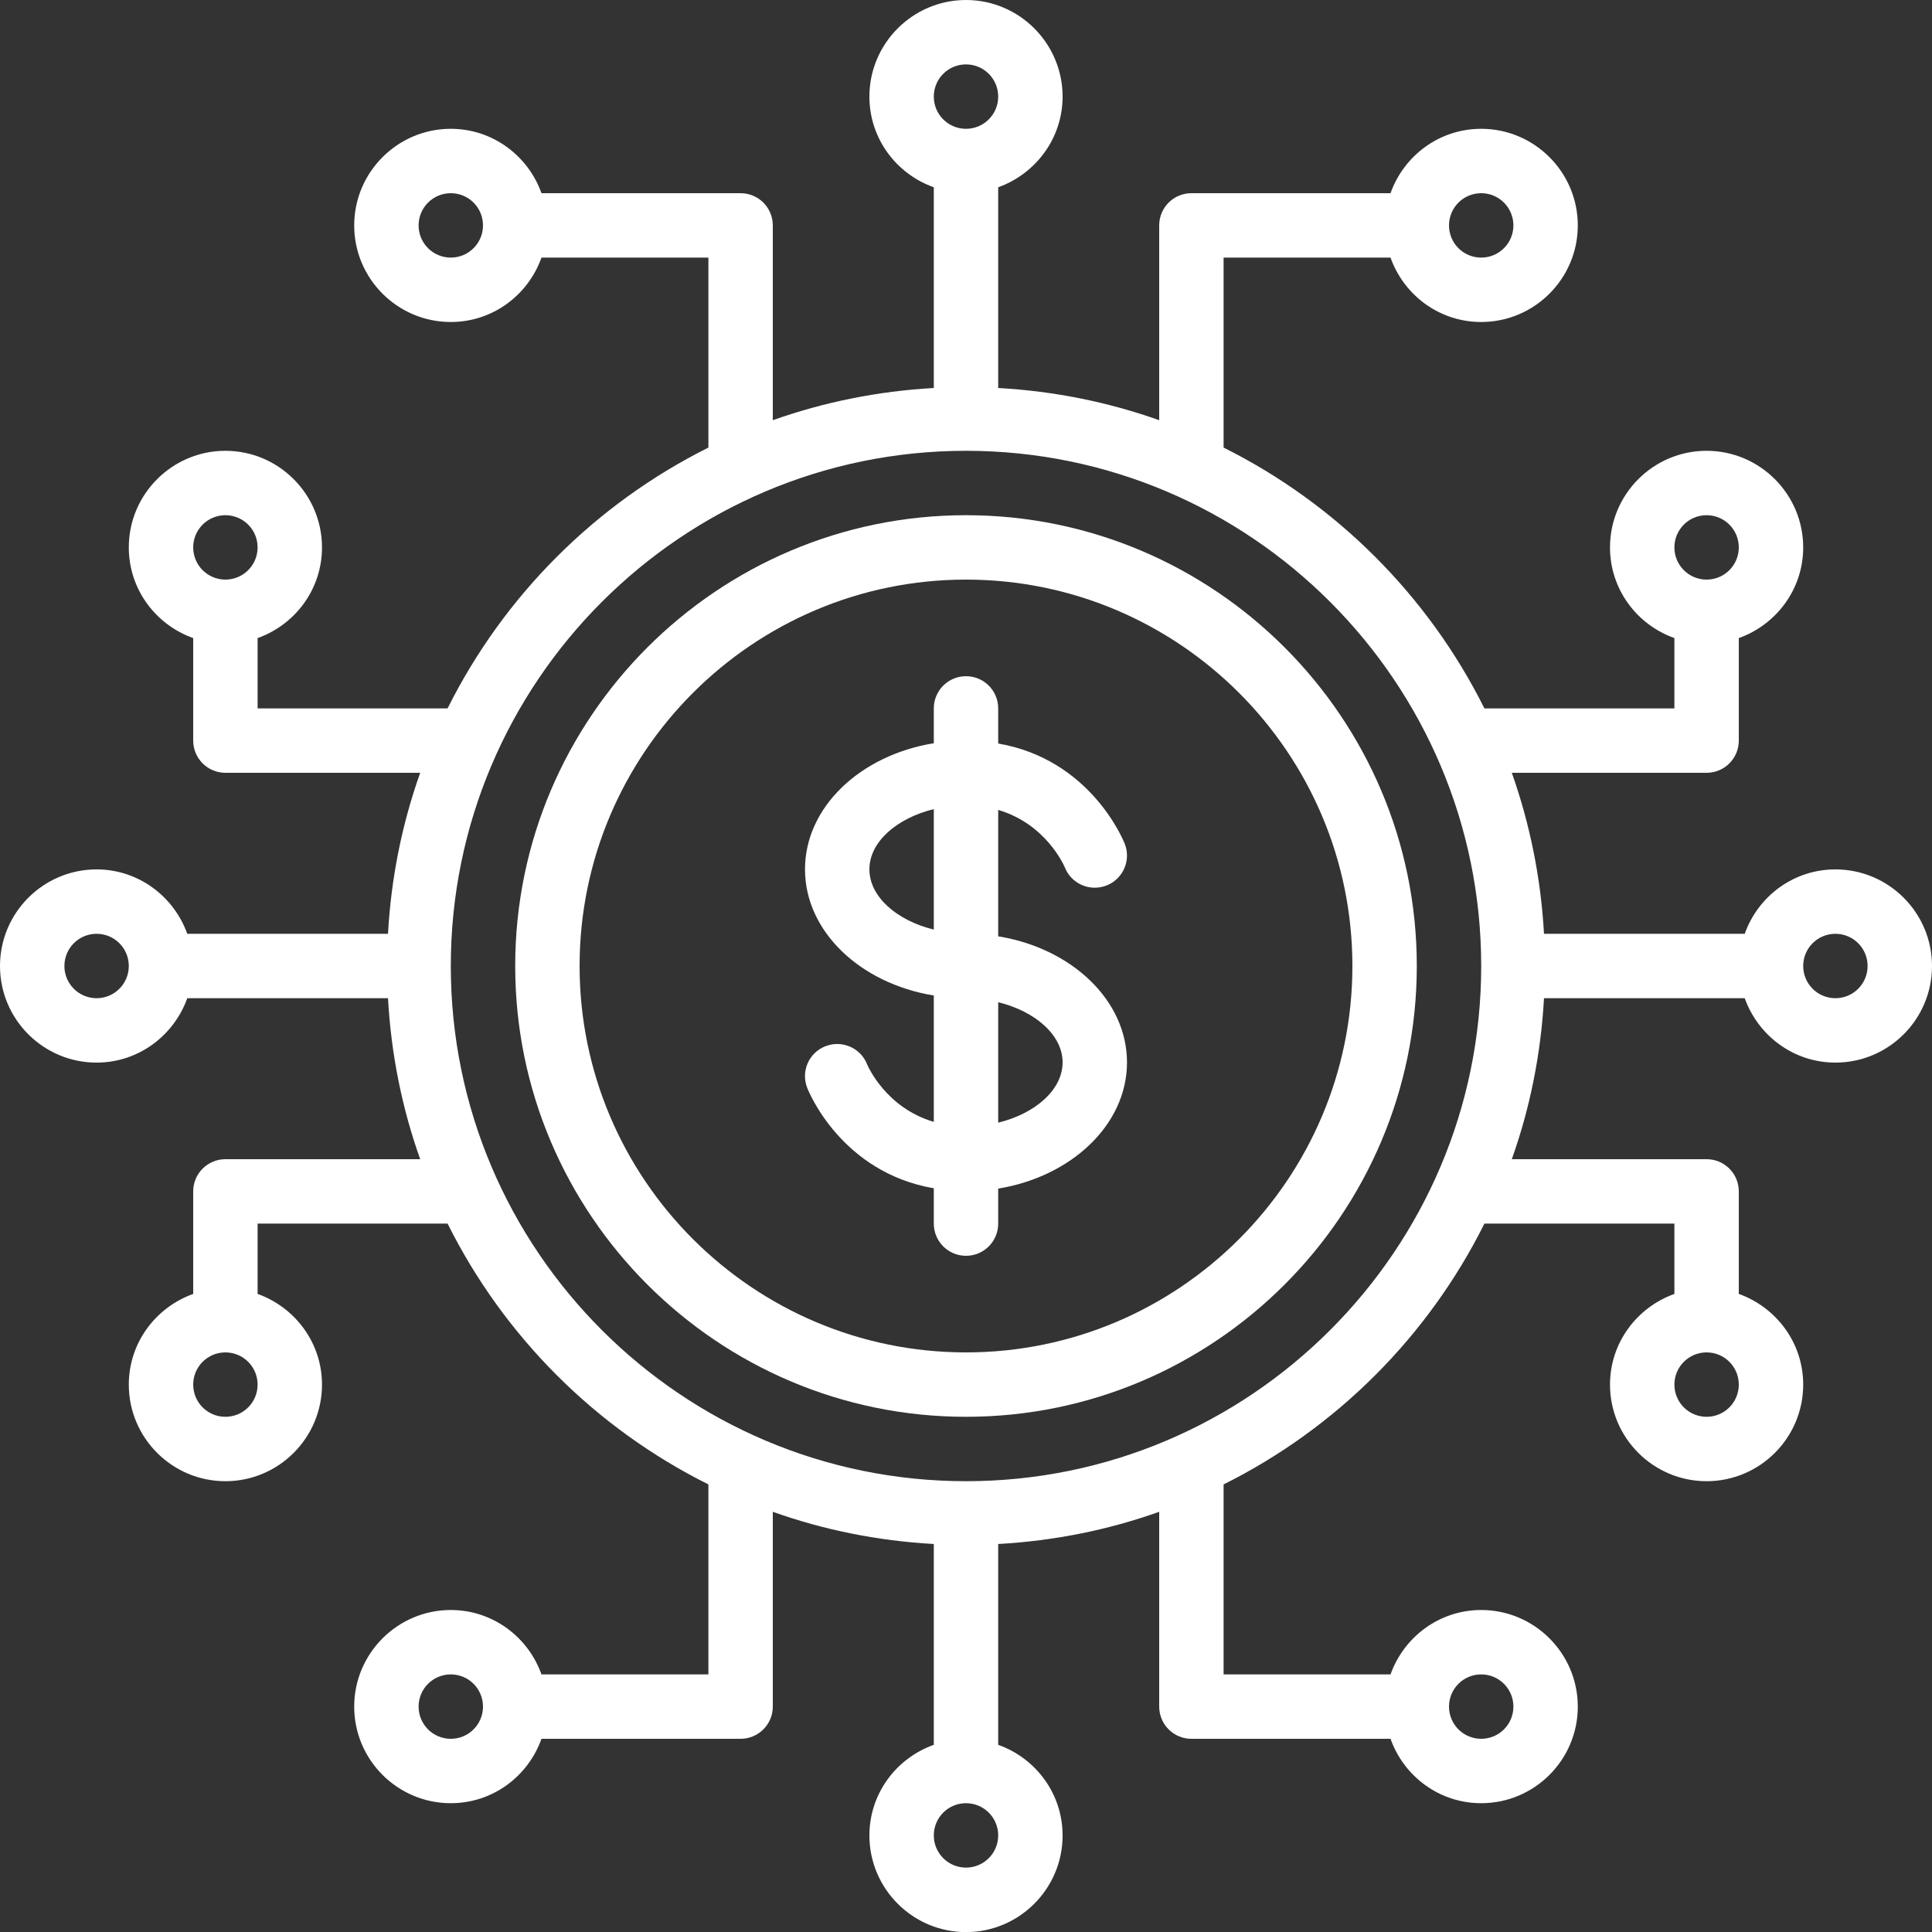
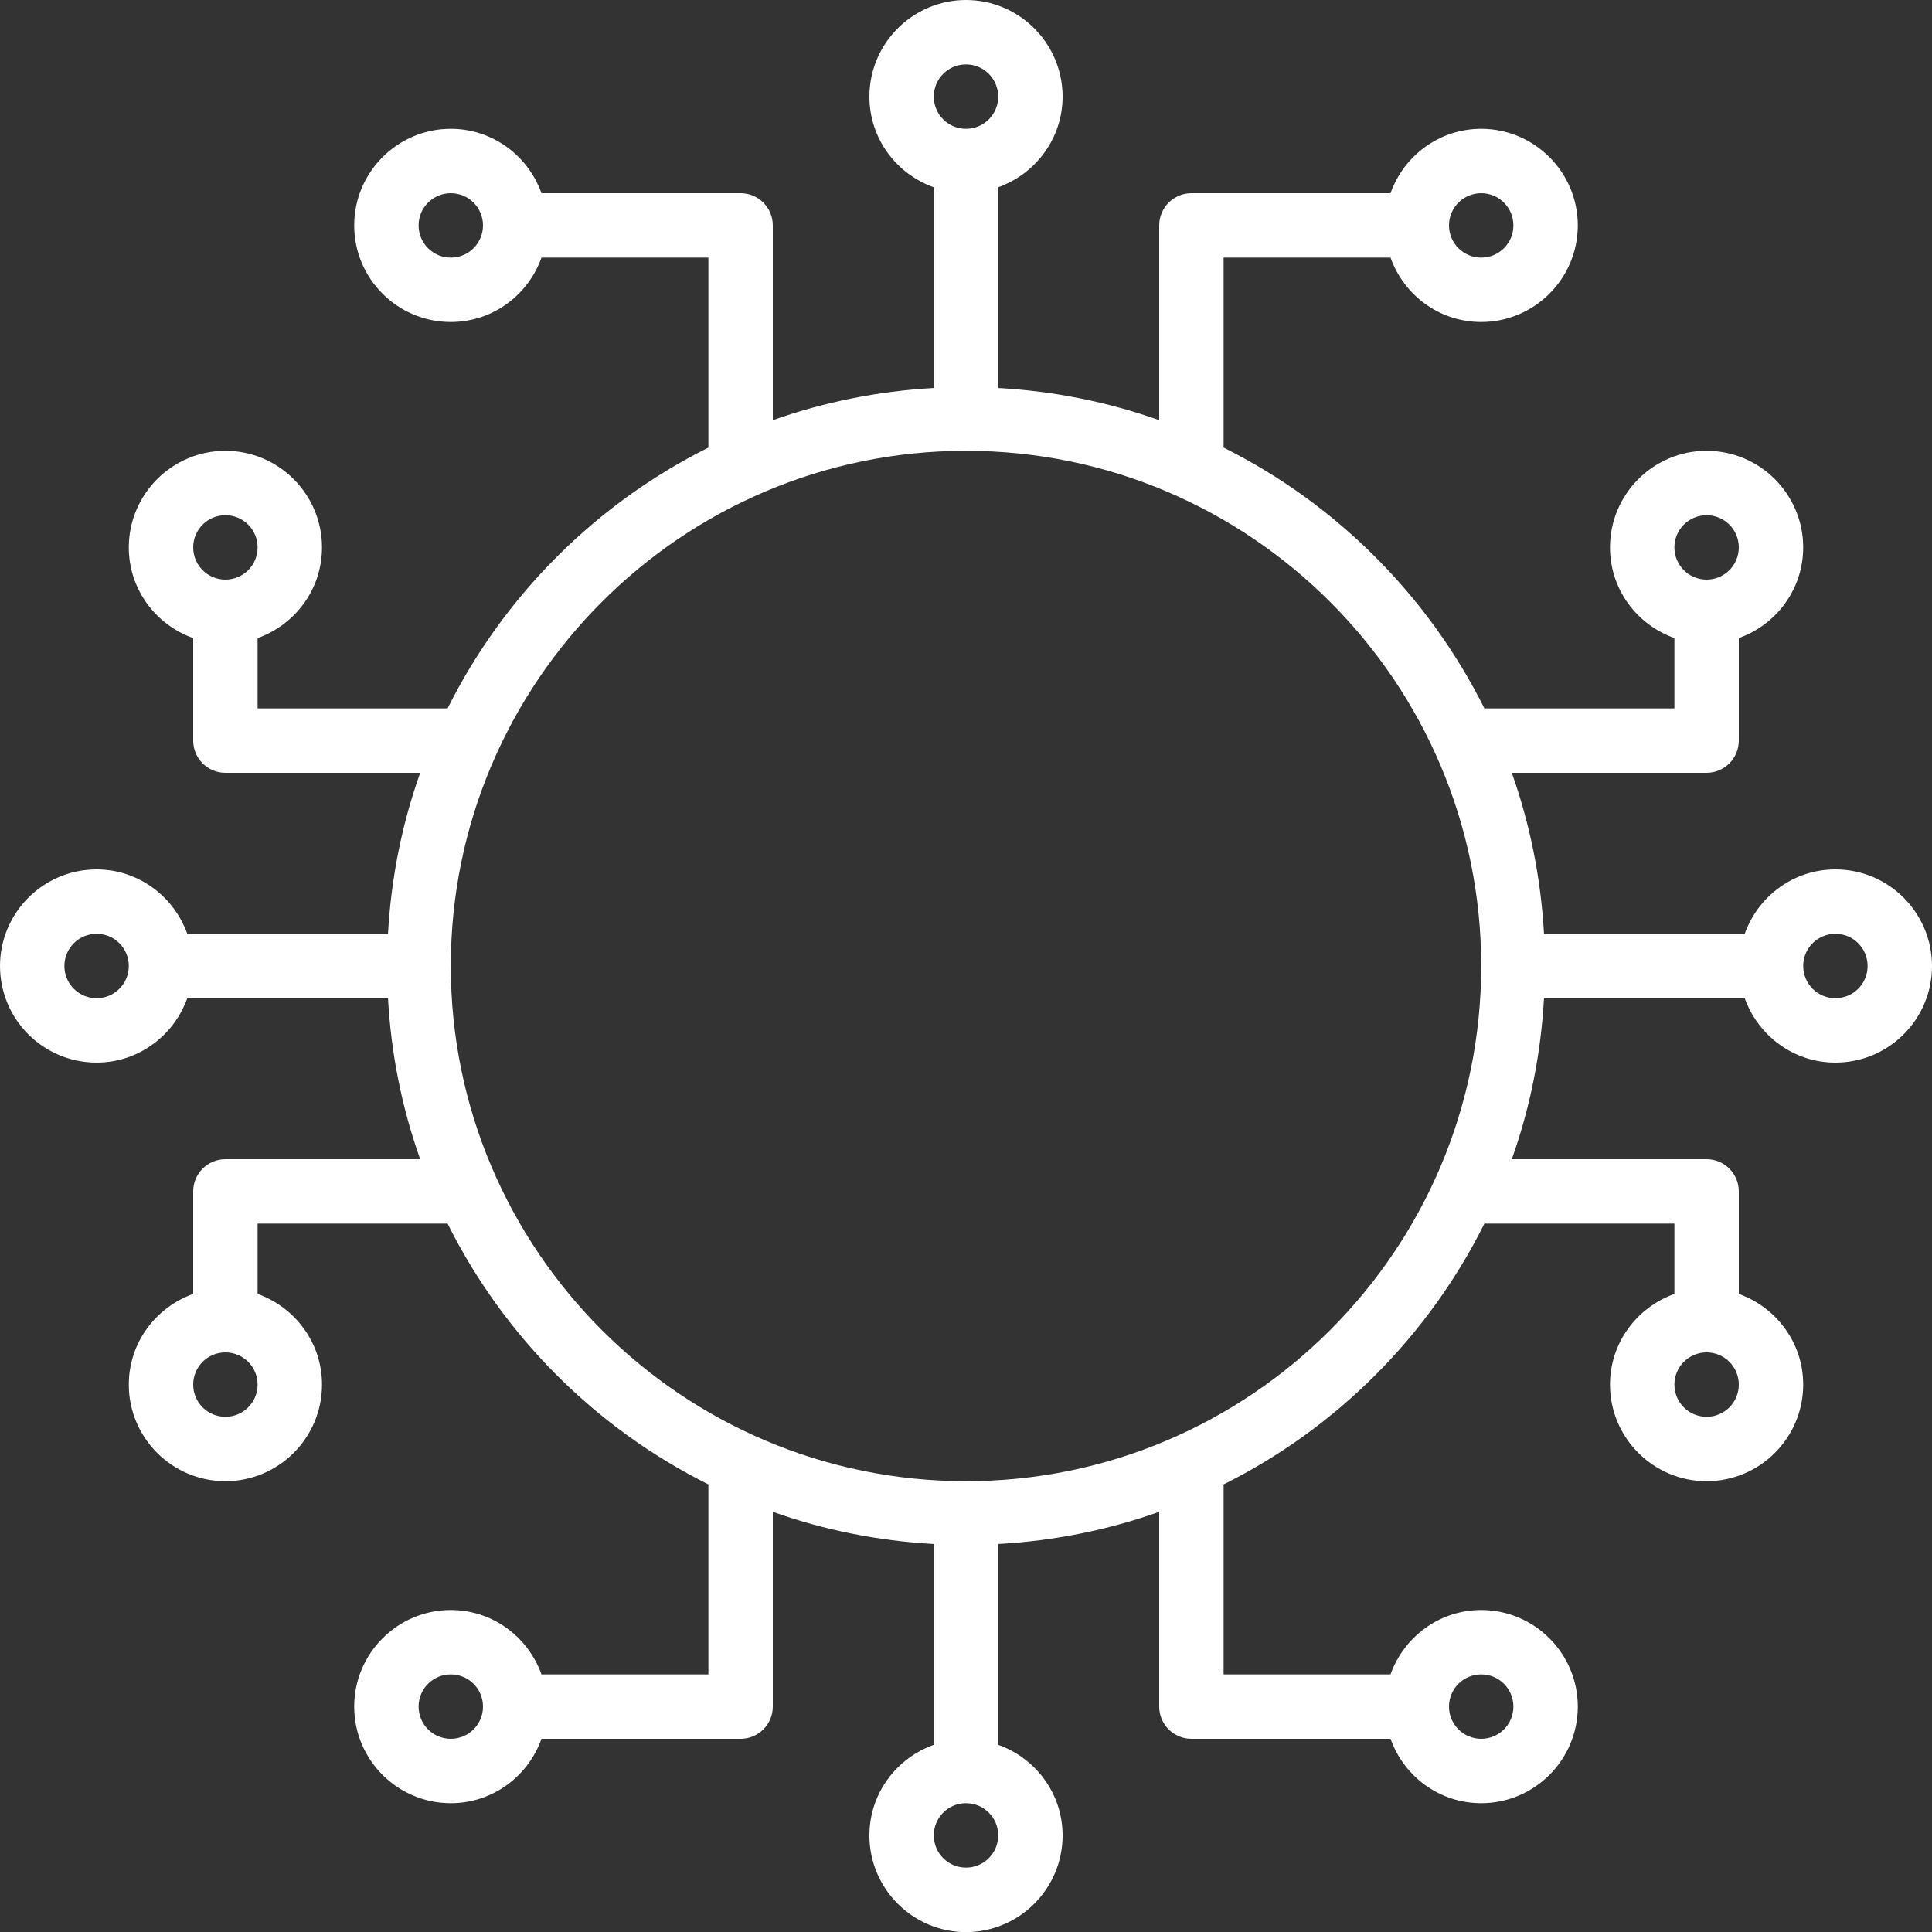
<svg xmlns="http://www.w3.org/2000/svg" width="100" zoomAndPan="magnify" viewBox="0 0 75 75" height="100" preserveAspectRatio="xMidYMid meet" version="1.0">
  <rect x="0" y="0" width="75" height="75" fill="#333333" stroke="none" />
  <path fill="#ffffff" d="M 71.25 33.75 C 69.621 33.75 68.246 34.797 67.73 36.25 L 59.938 36.25 C 59.816 34.07 59.387 31.973 58.688 30 L 66.25 30 C 66.941 30 67.5 29.441 67.5 28.75 L 67.5 24.77 C 68.949 24.254 70 22.879 70 21.25 C 70 19.184 68.316 17.5 66.25 17.5 C 64.18 17.5 62.5 19.184 62.5 21.25 C 62.5 22.879 63.547 24.254 65 24.77 L 65 27.5 L 57.625 27.5 C 55.438 23.121 51.875 19.559 47.5 17.375 L 47.5 10 L 53.98 10 C 54.496 11.453 55.871 12.5 57.5 12.5 C 59.566 12.5 61.25 10.816 61.25 8.75 C 61.25 6.684 59.566 5 57.5 5 C 55.871 5 54.496 6.047 53.98 7.5 L 46.25 7.5 C 45.559 7.5 45 8.059 45 8.75 L 45 16.312 C 43.023 15.609 40.93 15.184 38.75 15.062 L 38.75 7.27 C 40.199 6.75 41.25 5.375 41.25 3.75 C 41.25 1.684 39.566 0 37.5 0 C 35.434 0 33.75 1.684 33.75 3.75 C 33.75 5.379 34.797 6.754 36.25 7.27 L 36.25 15.062 C 34.07 15.184 31.973 15.613 30 16.312 L 30 8.75 C 30 8.059 29.441 7.5 28.75 7.5 L 21.02 7.5 C 20.504 6.051 19.129 5 17.5 5 C 15.434 5 13.75 6.684 13.75 8.75 C 13.75 10.82 15.434 12.5 17.5 12.5 C 19.129 12.5 20.504 11.453 21.02 10 L 27.5 10 L 27.5 17.375 C 23.121 19.562 19.559 23.125 17.375 27.5 L 10 27.5 L 10 24.77 C 11.453 24.254 12.5 22.879 12.5 21.25 C 12.5 19.184 10.816 17.5 8.75 17.5 C 6.684 17.5 5 19.184 5 21.25 C 5 22.879 6.047 24.254 7.5 24.77 L 7.5 28.75 C 7.5 29.441 8.059 30 8.75 30 L 16.312 30 C 15.609 31.977 15.184 34.07 15.062 36.25 L 7.27 36.25 C 6.75 34.801 5.375 33.75 3.75 33.75 C 1.68 33.75 0 35.434 0 37.5 C 0 39.57 1.68 41.25 3.75 41.25 C 5.375 41.25 6.75 40.203 7.27 38.75 L 15.062 38.75 C 15.184 40.934 15.609 43.027 16.312 45 L 8.75 45 C 8.059 45 7.5 45.559 7.5 46.25 L 7.5 50.23 C 6.047 50.75 5 52.125 5 53.75 C 5 55.82 6.684 57.5 8.75 57.5 C 10.816 57.5 12.5 55.82 12.5 53.75 C 12.5 52.125 11.453 50.75 10 50.23 L 10 47.5 L 17.375 47.5 C 19.559 51.879 23.121 55.441 27.5 57.625 L 27.5 65 L 21.02 65 C 20.504 63.551 19.129 62.5 17.5 62.5 C 15.434 62.5 13.75 64.184 13.75 66.25 C 13.75 68.32 15.434 70 17.5 70 C 19.129 70 20.504 68.953 21.02 67.5 L 28.75 67.5 C 29.441 67.5 30 66.941 30 66.25 L 30 58.688 C 31.973 59.391 34.07 59.816 36.25 59.938 L 36.25 67.734 C 34.797 68.25 33.75 69.625 33.75 71.254 C 33.75 73.32 35.434 75.004 37.5 75.004 C 39.566 75.004 41.25 73.32 41.25 71.254 C 41.25 69.625 40.203 68.25 38.75 67.734 L 38.75 59.938 C 40.93 59.816 43.027 59.391 45 58.688 L 45 66.25 C 45 66.941 45.559 67.5 46.25 67.5 L 53.98 67.5 C 54.496 68.953 55.871 70 57.5 70 C 59.566 70 61.25 68.32 61.25 66.25 C 61.25 64.184 59.566 62.5 57.5 62.5 C 55.871 62.5 54.496 63.551 53.98 65 L 47.5 65 L 47.5 57.625 C 51.879 55.441 55.441 51.879 57.625 47.5 L 65 47.5 L 65 50.23 C 63.547 50.75 62.5 52.125 62.5 53.75 C 62.5 55.82 64.184 57.5 66.25 57.5 C 68.316 57.5 70 55.82 70 53.75 C 70 52.125 68.953 50.75 67.5 50.23 L 67.5 46.25 C 67.5 45.559 66.941 45 66.25 45 L 58.688 45 C 59.391 43.027 59.816 40.934 59.938 38.75 L 67.73 38.75 C 68.25 40.203 69.625 41.25 71.25 41.25 C 73.32 41.25 75 39.57 75 37.5 C 75 35.434 73.32 33.75 71.25 33.75 Z M 66.25 20 C 66.941 20 67.5 20.559 67.5 21.25 C 67.5 21.941 66.941 22.5 66.25 22.5 C 65.559 22.5 65 21.941 65 21.25 C 65 20.559 65.559 20 66.25 20 Z M 57.5 7.5 C 58.191 7.5 58.75 8.059 58.75 8.75 C 58.75 9.441 58.191 10 57.5 10 C 56.809 10 56.25 9.441 56.25 8.75 C 56.25 8.059 56.809 7.5 57.5 7.5 Z M 17.5 10 C 16.809 10 16.25 9.441 16.25 8.75 C 16.25 8.059 16.809 7.5 17.5 7.5 C 18.191 7.5 18.75 8.059 18.75 8.75 C 18.75 9.441 18.191 10 17.5 10 Z M 8.75 20 C 9.441 20 10 20.559 10 21.25 C 10 21.941 9.441 22.5 8.75 22.5 C 8.059 22.5 7.5 21.941 7.5 21.25 C 7.5 20.559 8.059 20 8.75 20 Z M 8.75 55 C 8.059 55 7.5 54.441 7.5 53.75 C 7.5 53.059 8.059 52.5 8.75 52.5 C 9.441 52.5 10 53.059 10 53.75 C 10 54.441 9.441 55 8.75 55 Z M 17.5 67.5 C 16.809 67.5 16.25 66.941 16.25 66.25 C 16.25 65.559 16.809 65 17.5 65 C 18.191 65 18.75 65.559 18.75 66.25 C 18.75 66.941 18.191 67.5 17.5 67.5 Z M 57.5 65 C 58.191 65 58.75 65.559 58.75 66.25 C 58.75 66.941 58.191 67.5 57.5 67.5 C 56.809 67.5 56.25 66.941 56.25 66.25 C 56.25 65.559 56.809 65 57.5 65 Z M 66.25 55 C 65.559 55 65 54.441 65 53.75 C 65 53.059 65.559 52.5 66.25 52.5 C 66.941 52.5 67.5 53.059 67.5 53.75 C 67.5 54.441 66.941 55 66.25 55 Z M 37.5 2.5 C 38.191 2.5 38.75 3.059 38.75 3.75 C 38.75 4.441 38.191 5 37.5 5 C 36.809 5 36.25 4.441 36.25 3.75 C 36.25 3.059 36.809 2.5 37.5 2.5 Z M 3.75 38.75 C 3.059 38.75 2.5 38.191 2.5 37.5 C 2.5 36.809 3.059 36.25 3.75 36.25 C 4.441 36.25 5 36.809 5 37.5 C 5 38.191 4.441 38.75 3.75 38.75 Z M 37.5 72.5 C 36.809 72.5 36.25 71.941 36.25 71.25 C 36.25 70.559 36.809 70 37.5 70 C 38.191 70 38.75 70.559 38.75 71.25 C 38.75 71.941 38.191 72.5 37.5 72.5 Z M 37.5 57.5 C 26.473 57.5 17.5 48.527 17.5 37.5 C 17.5 26.473 26.473 17.5 37.5 17.5 C 48.527 17.5 57.5 26.473 57.5 37.5 C 57.5 48.527 48.527 57.5 37.5 57.5 Z M 71.25 38.75 C 70.559 38.75 70 38.191 70 37.5 C 70 36.809 70.559 36.25 71.25 36.25 C 71.941 36.25 72.5 36.809 72.5 37.5 C 72.5 38.191 71.941 38.75 71.25 38.75 Z M 71.25 38.75 " fill-opacity="1" fill-rule="nonzero" />
-   <path fill="#ffffff" d="M 37.5 20 C 27.852 20 20 27.852 20 37.5 C 20 47.148 27.852 55 37.5 55 C 47.148 55 55 47.148 55 37.5 C 55 27.852 47.148 20 37.5 20 Z M 37.5 52.5 C 29.23 52.5 22.5 45.77 22.5 37.5 C 22.5 29.23 29.23 22.5 37.5 22.5 C 45.77 22.5 52.5 29.23 52.5 37.5 C 52.5 45.77 45.77 52.5 37.5 52.5 Z M 37.5 52.5 " fill-opacity="1" fill-rule="nonzero" />
-   <path fill="#ffffff" d="M 38.75 36.348 L 38.75 31.441 C 40.594 31.984 41.297 33.578 41.336 33.672 C 41.59 34.312 42.312 34.625 42.953 34.375 C 43.598 34.125 43.914 33.402 43.664 32.758 C 43.605 32.609 42.332 29.48 38.75 28.863 L 38.75 27.5 C 38.75 26.809 38.191 26.25 37.5 26.25 C 36.809 26.25 36.25 26.809 36.25 27.5 L 36.25 28.852 C 33.398 29.316 31.25 31.332 31.25 33.746 C 31.25 36.16 33.398 38.18 36.25 38.645 L 36.25 43.551 C 34.398 43.008 33.695 41.398 33.664 41.324 C 33.414 40.68 32.688 40.363 32.047 40.613 C 31.402 40.863 31.082 41.586 31.336 42.23 C 31.391 42.379 32.664 45.512 36.25 46.129 L 36.25 47.5 C 36.25 48.191 36.809 48.75 37.5 48.75 C 38.191 48.75 38.75 48.191 38.75 47.5 L 38.75 46.141 C 41.598 45.676 43.75 43.656 43.75 41.242 C 43.75 38.828 41.598 36.809 38.75 36.348 Z M 33.75 33.746 C 33.75 32.684 34.812 31.762 36.25 31.41 L 36.25 36.086 C 34.812 35.734 33.75 34.812 33.75 33.746 Z M 38.75 43.582 L 38.75 38.906 C 40.188 39.258 41.25 40.18 41.25 41.242 C 41.25 42.305 40.188 43.23 38.75 43.582 Z M 38.75 43.582 " fill-opacity="1" fill-rule="nonzero" />
</svg>